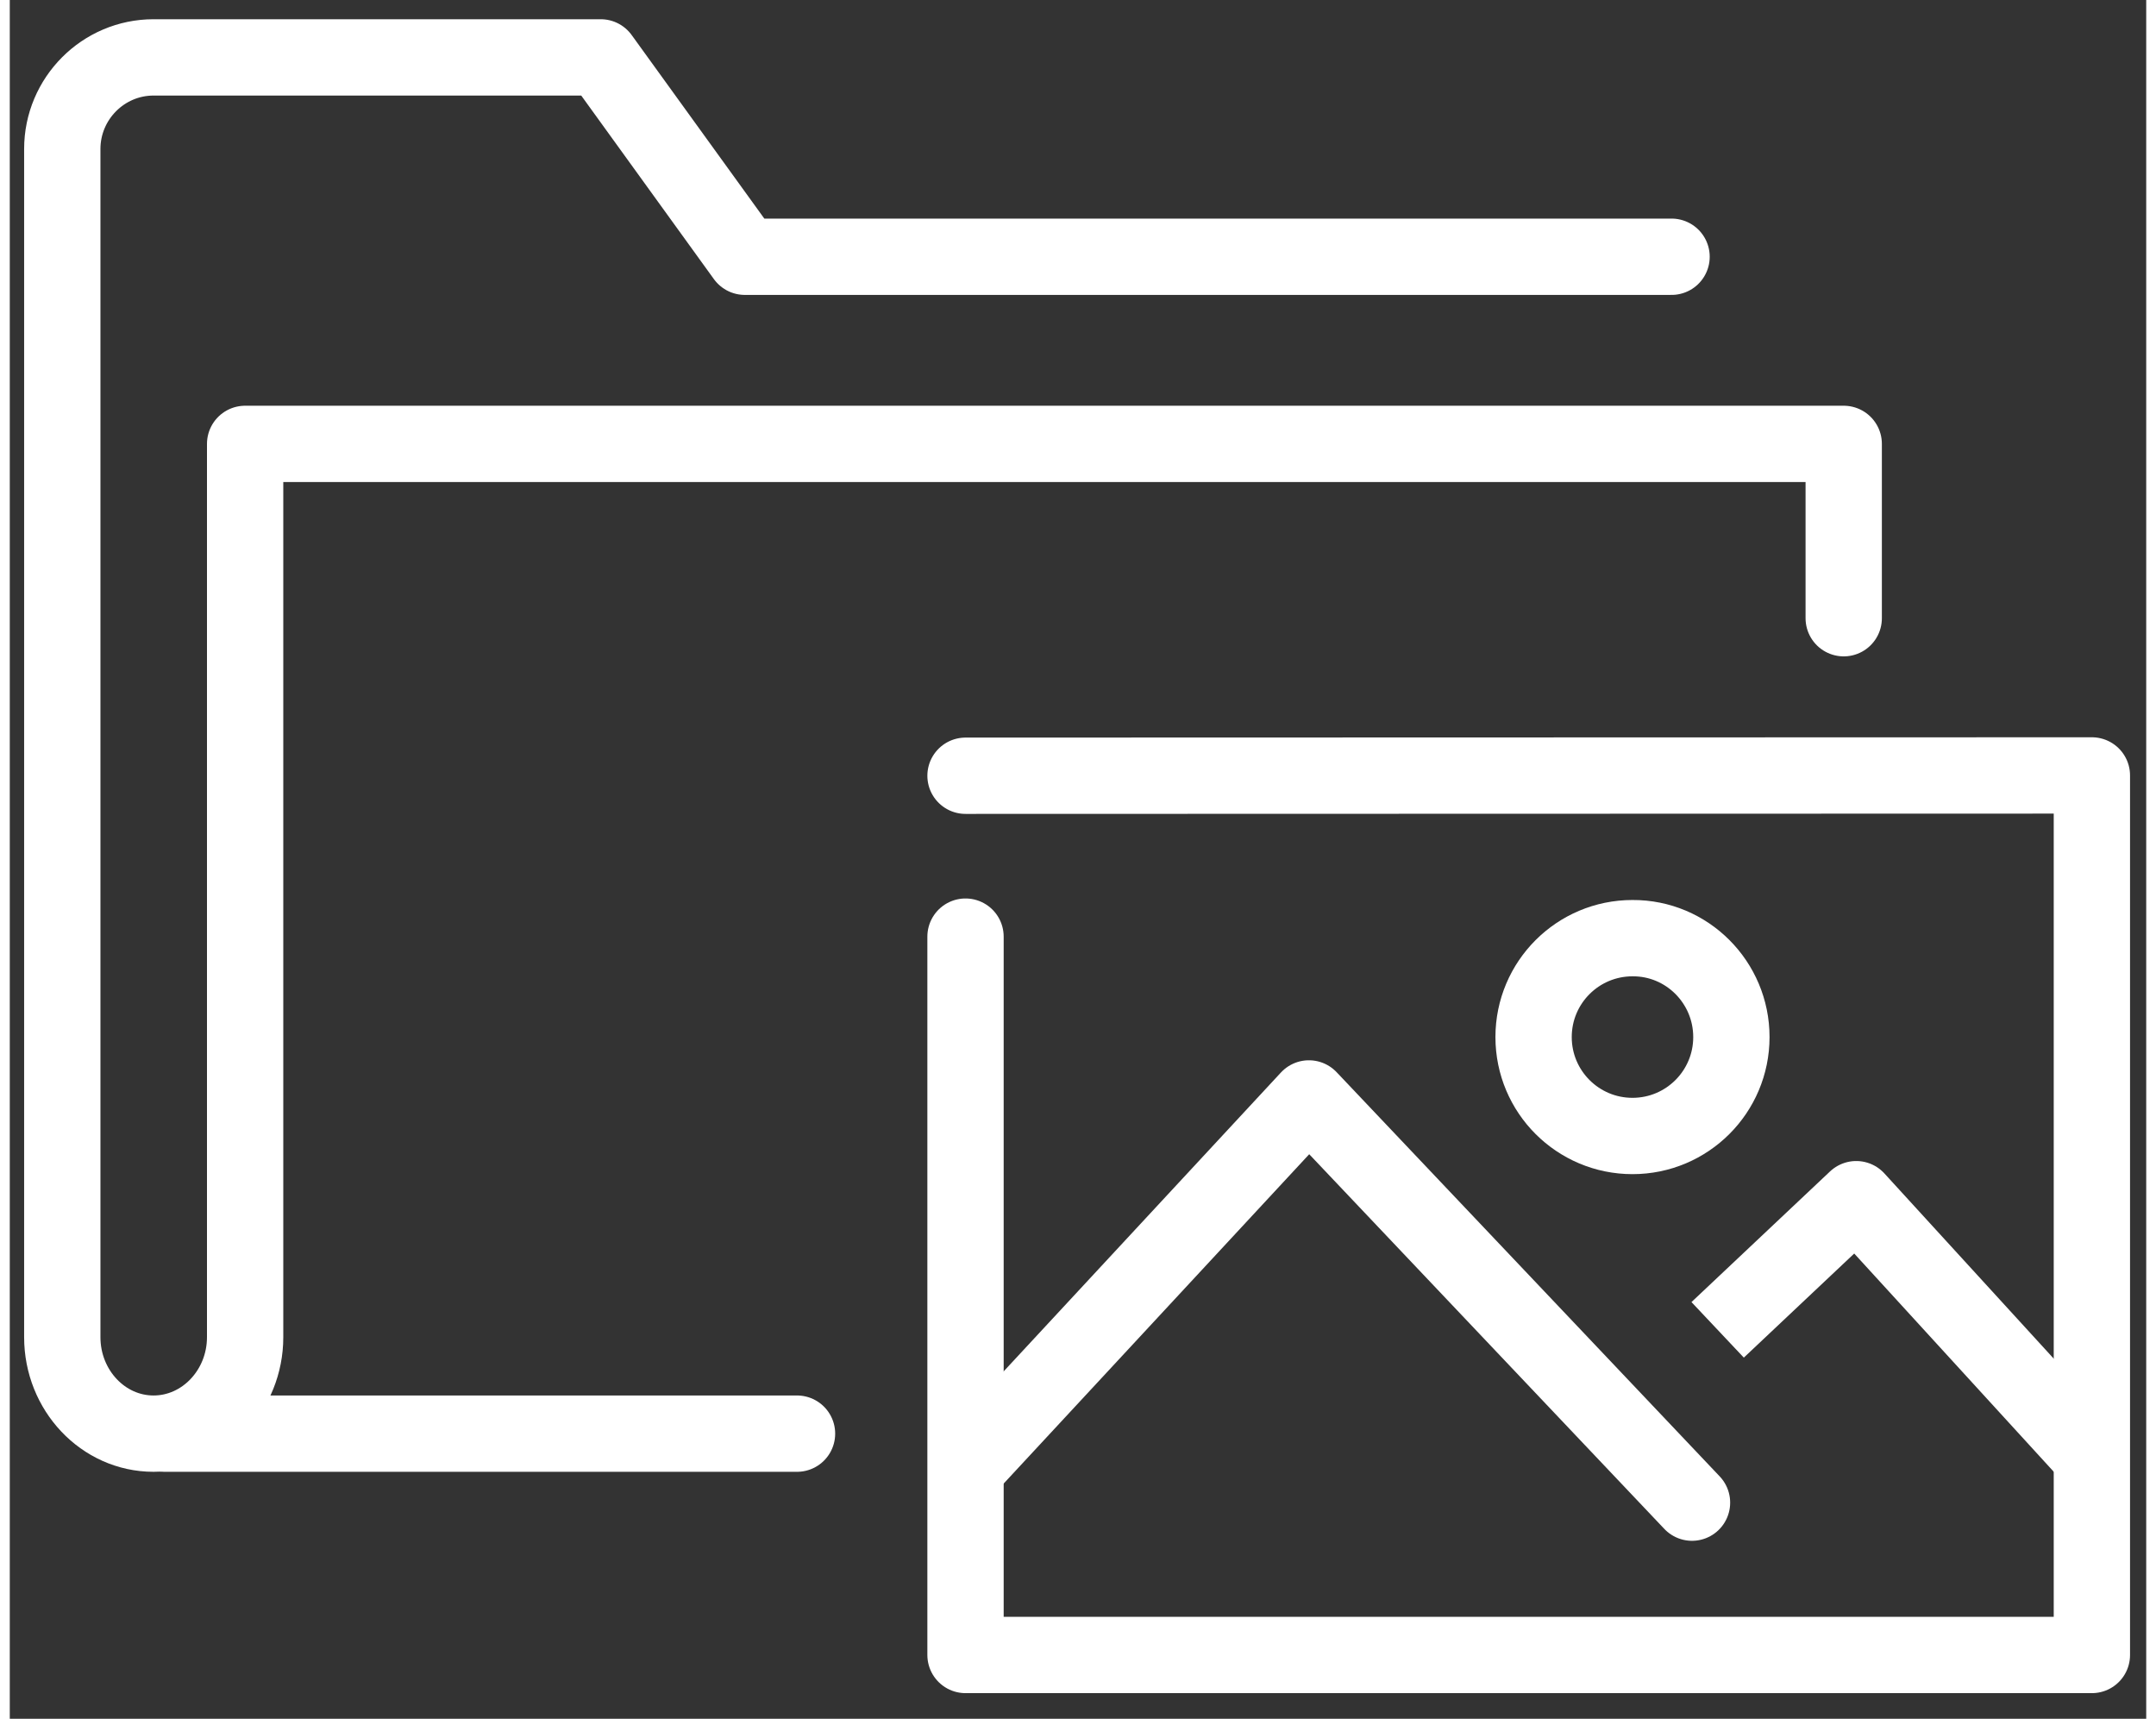
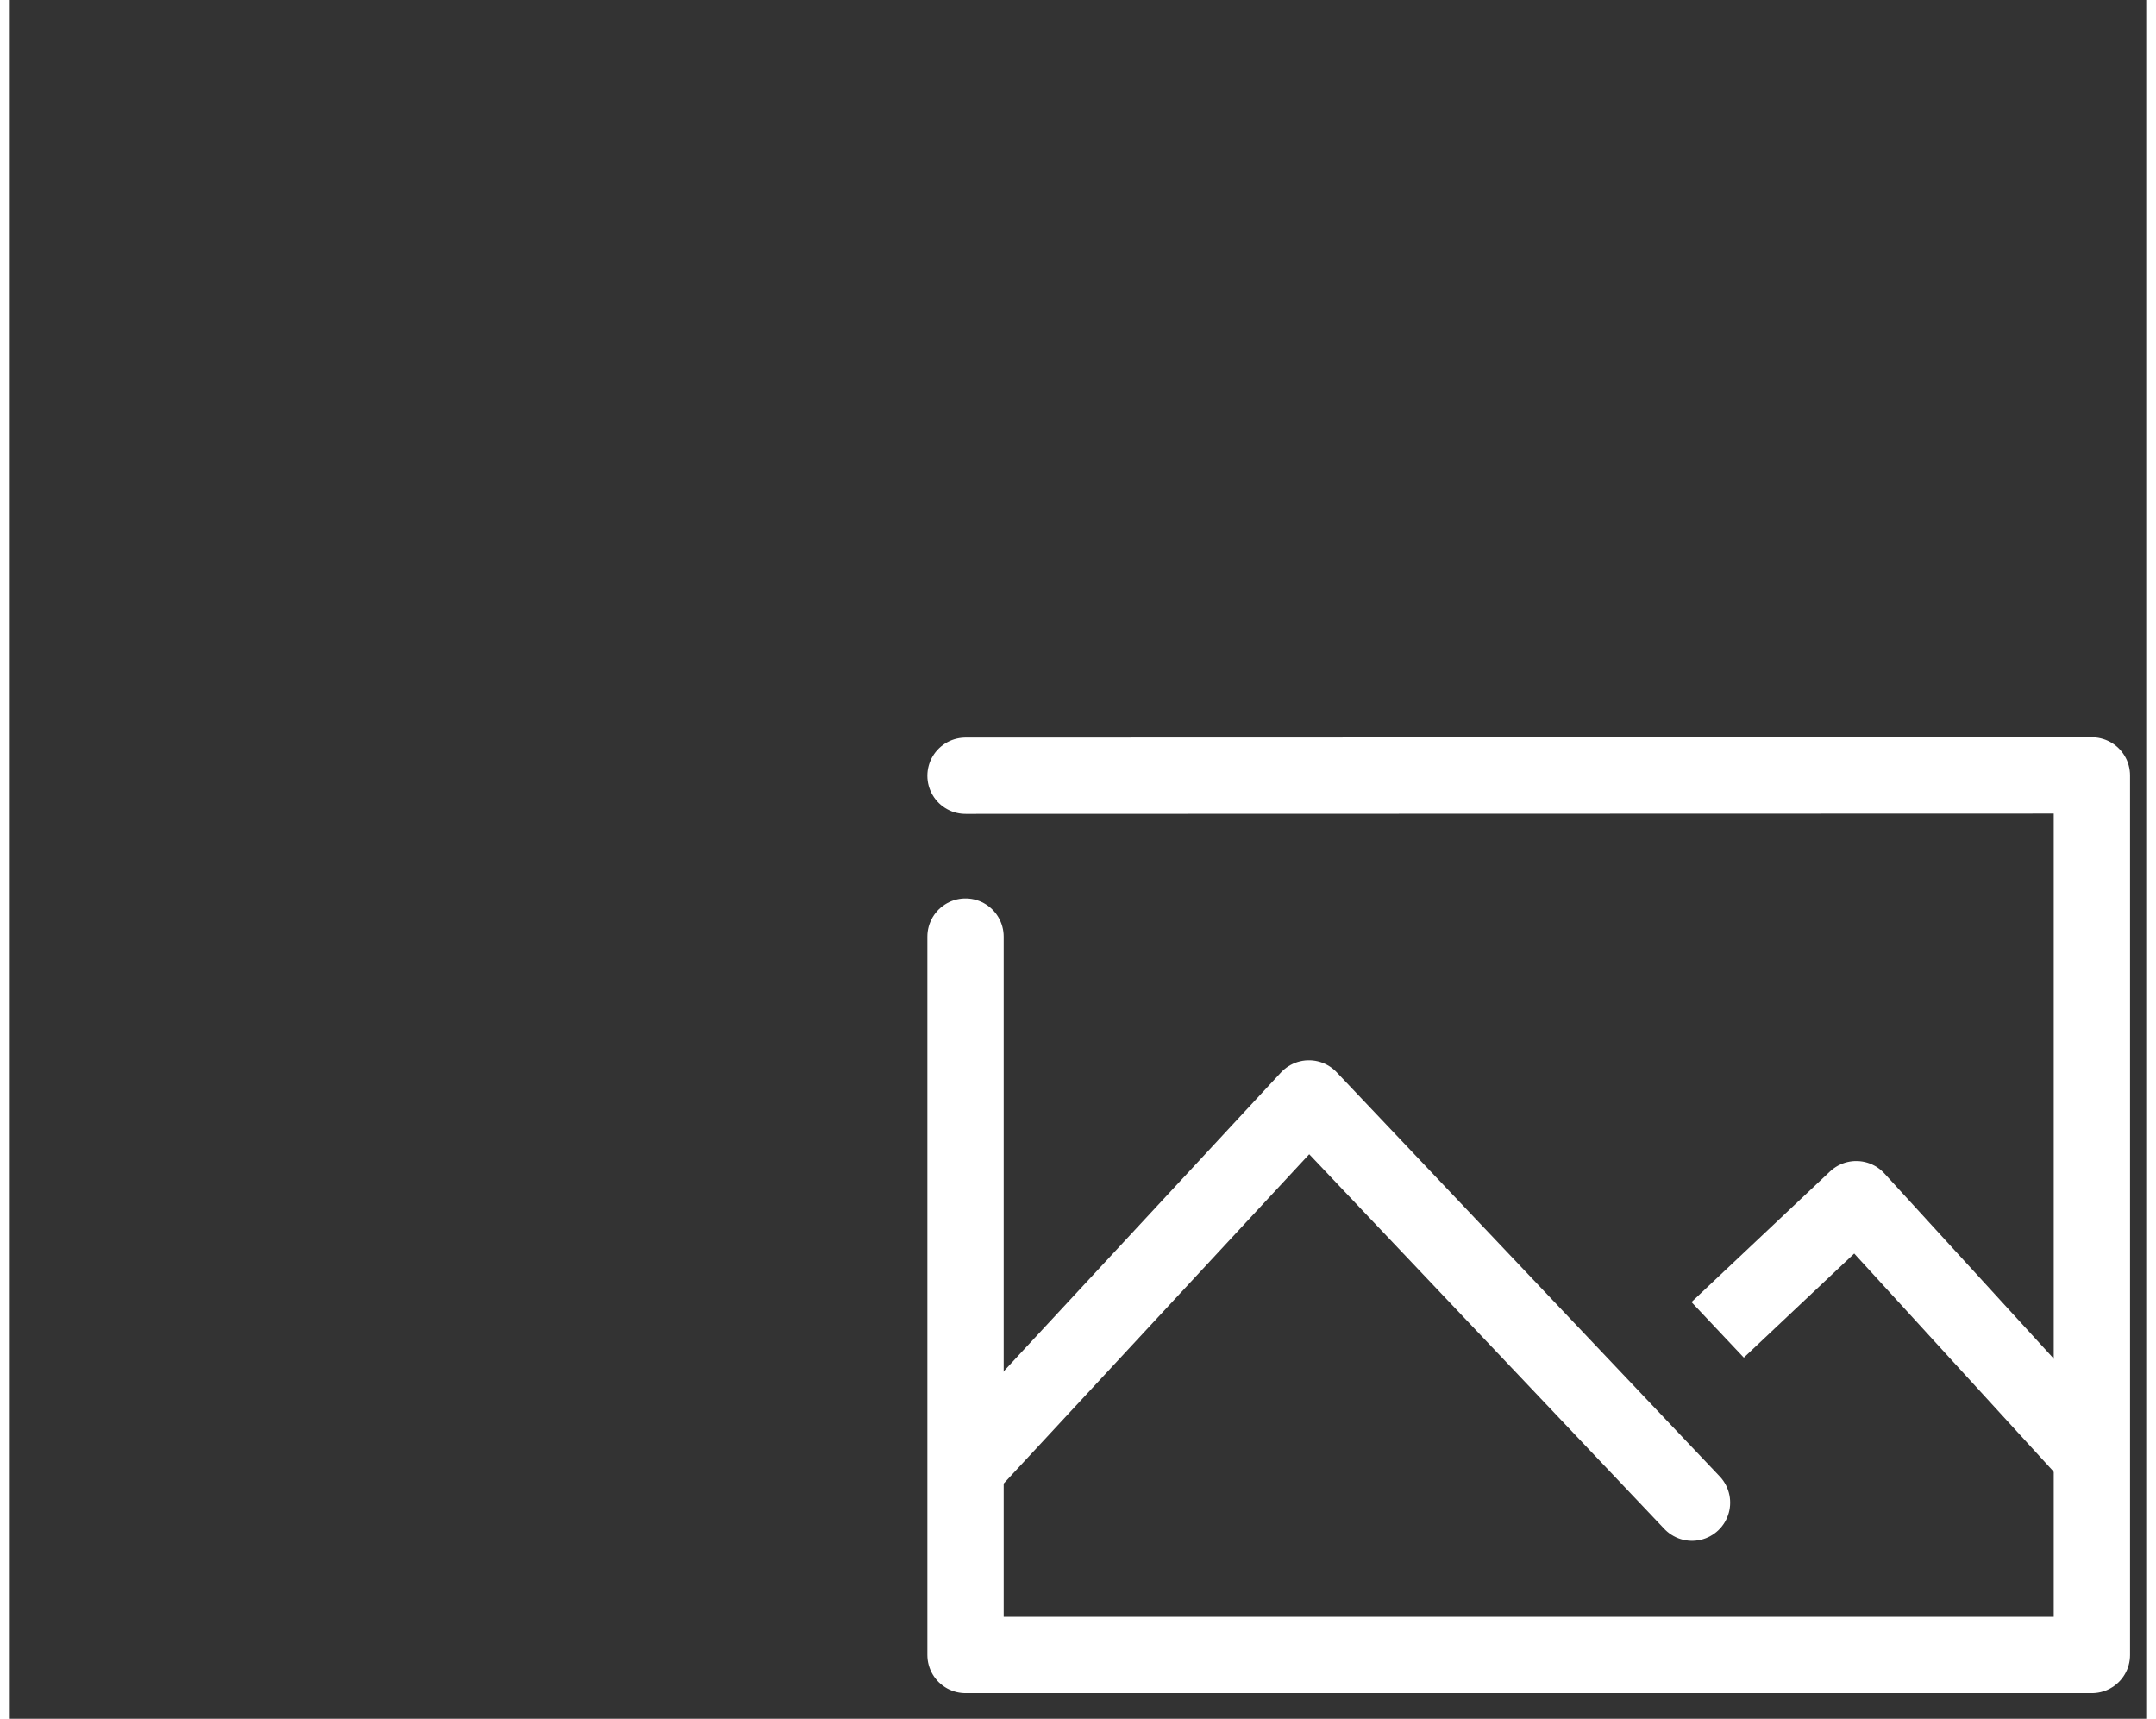
<svg xmlns="http://www.w3.org/2000/svg" version="1.1" id="Calque_2" x="0px" y="0px" viewBox="0 0 69.99 56.3" style="enable-background:new 0 0 69.99 56.3;" xml:space="preserve" width="69" height="55">
  <rect x="0" y="0" width="69.99" height="56.3" fill="#333333" stroke="none" />
  <style type="text/css">
	.st0{fill:none;stroke:#FFFFFF;stroke-width:2.5;stroke-linecap:round;stroke-linejoin:round;stroke-miterlimit:10;}
	.st1{fill:none;stroke:#FFFFFF;stroke-width:2.5;stroke-linejoin:round;stroke-miterlimit:10;}
</style>
  <g>
    <g>
      <polyline class="st0" points="31.5,47.9 42.56,35.98 55.11,49.22   " />
      <polyline class="st0" points="31.31,25.41 68.21,25.4 68.21,54.21 31.31,54.21 31.31,30.68   " />
      <polyline class="st1" points="55.95,43.56 60.49,39.28 68.08,47.58   " />
-       <path class="st0" d="M56.4,33.97c0,1.79-1.45,3.24-3.24,3.24c-1.79,0-3.24-1.45-3.24-3.24c0-1.79,1.45-3.24,3.24-3.24    C54.95,30.72,56.4,32.18,56.4,33.97z" />
    </g>
    <g>
-       <line class="st0" x1="25.79" y1="46.96" x2="5.08" y2="46.96" />
-       <path class="st0" d="M54.44,8.41H24.08l-4.72-6.53H4.71c-1.65,0-2.99,1.35-2.99,3V43.8c0,1.74,1.34,3.16,2.99,3.16s3-1.42,3-3.16    l0-29.26h52.37v5.71" />
-     </g>
+       </g>
  </g>
</svg>